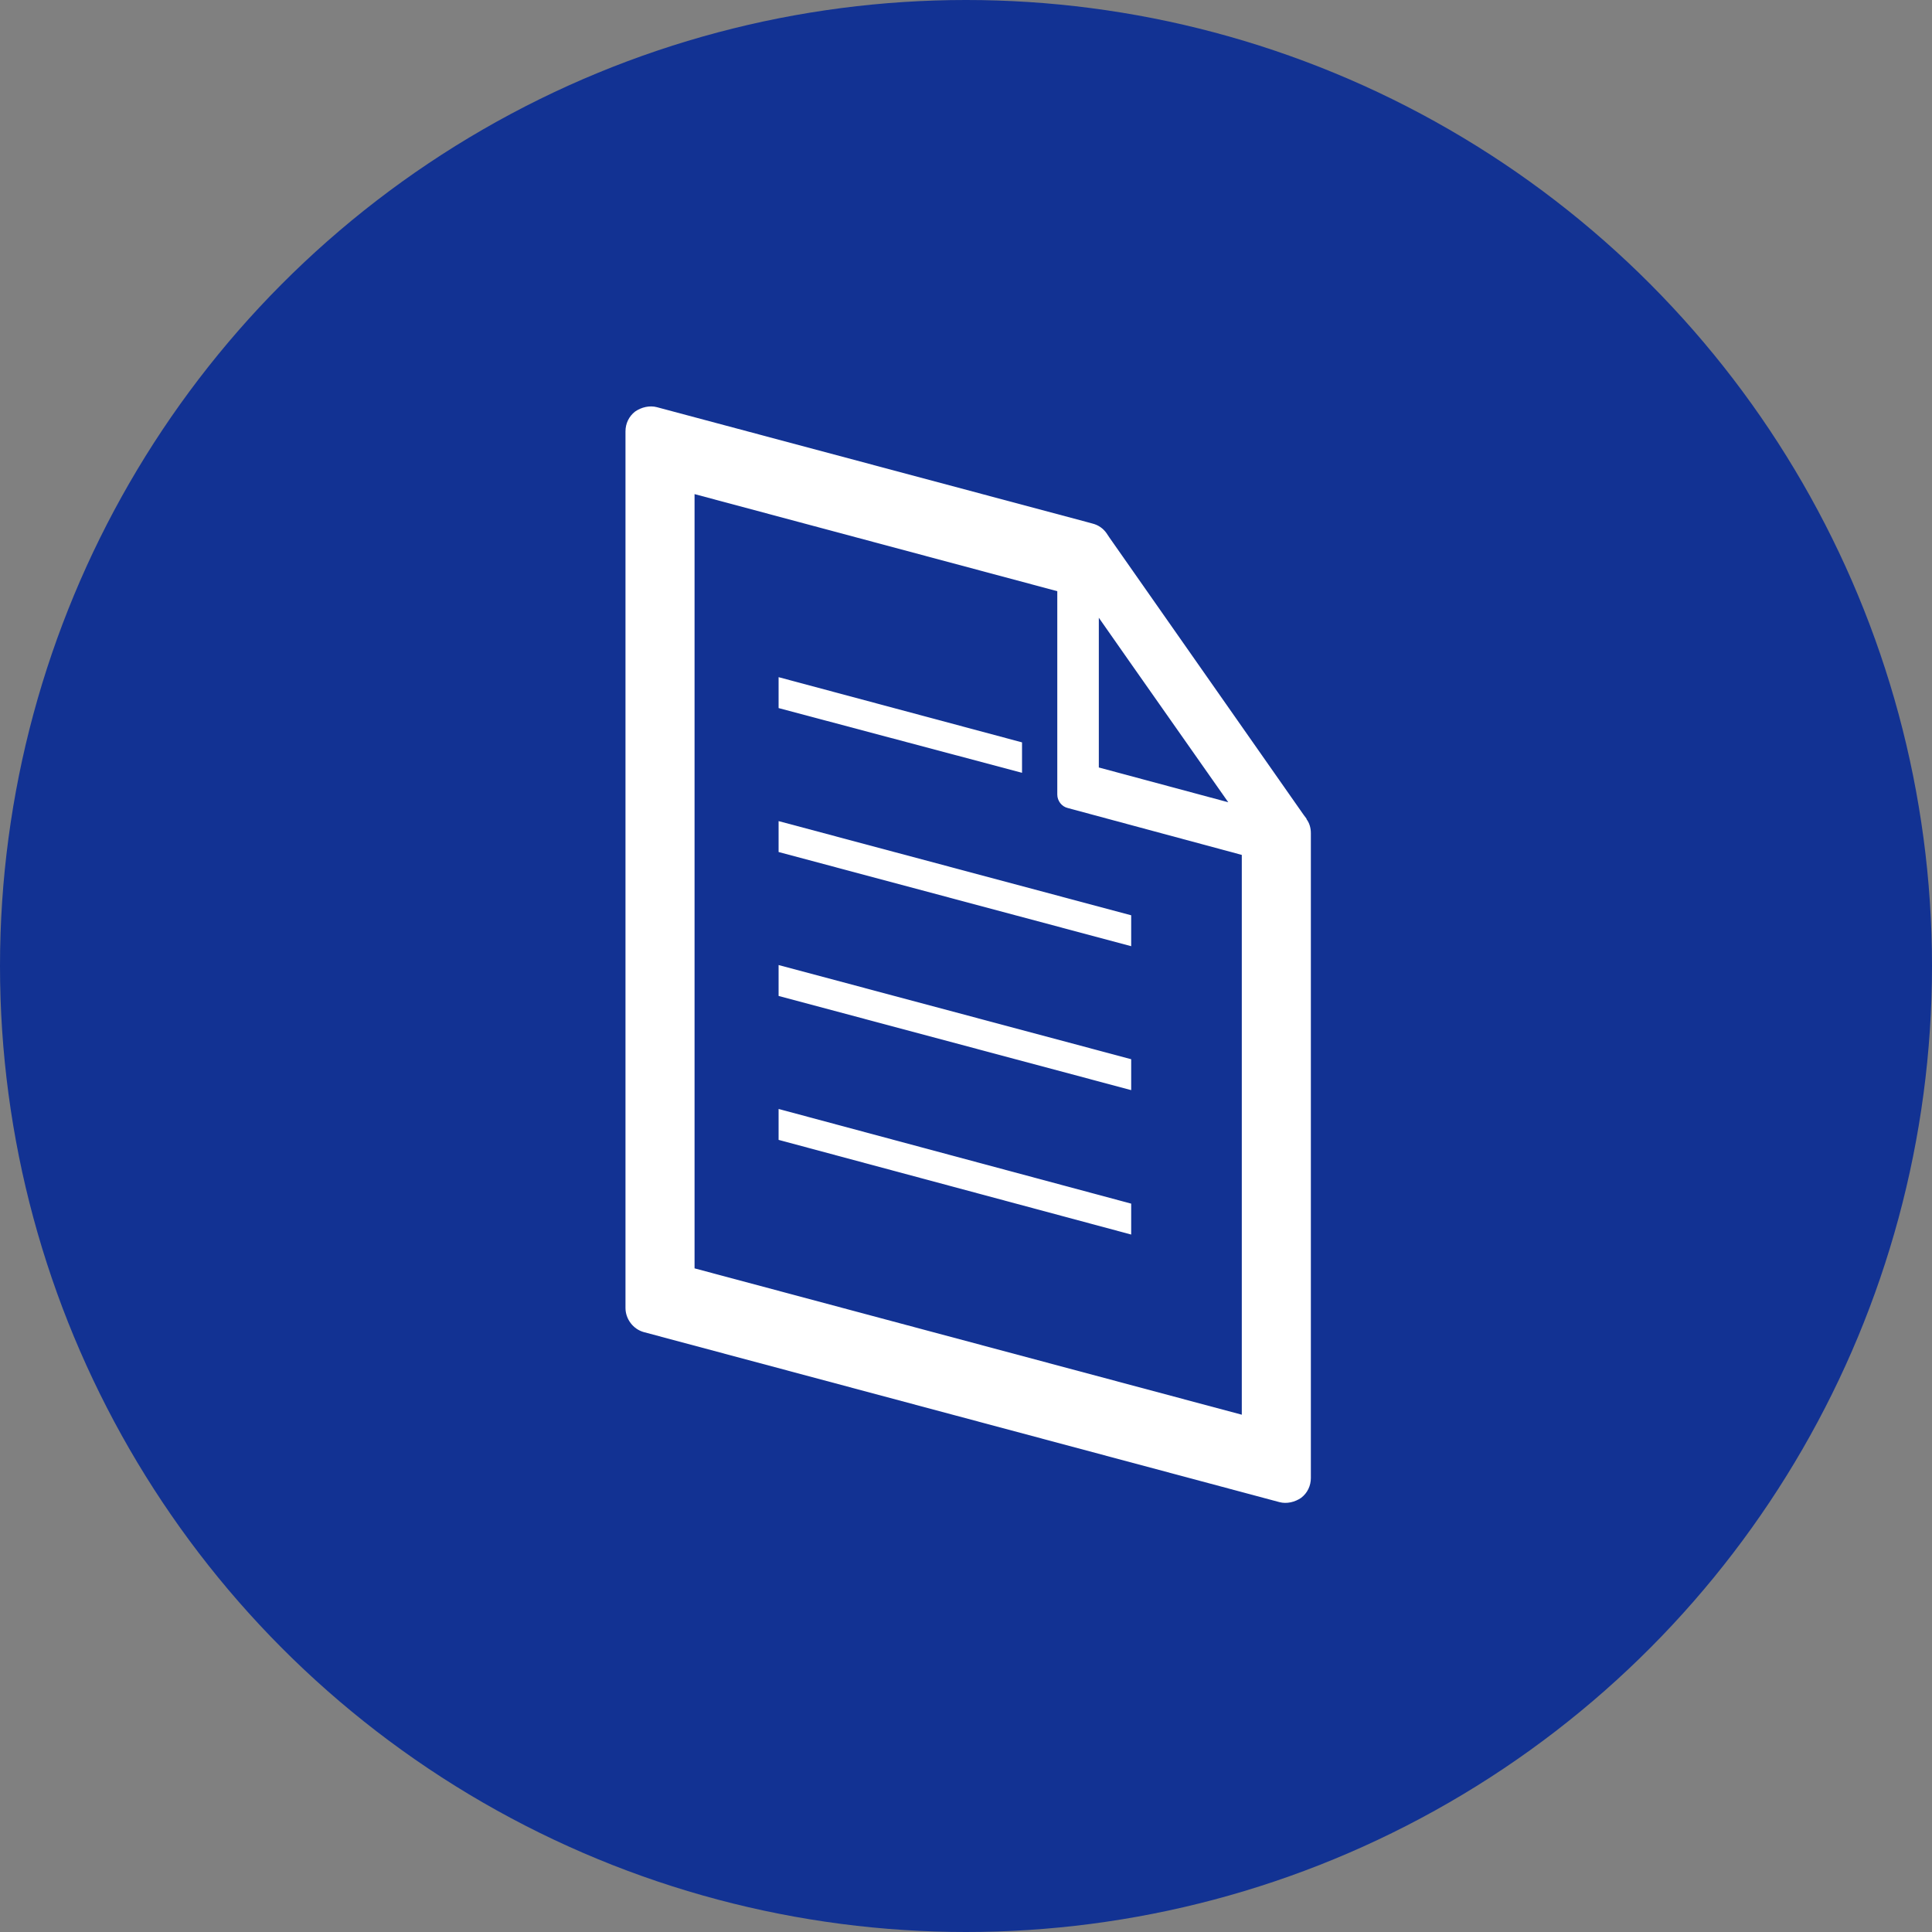
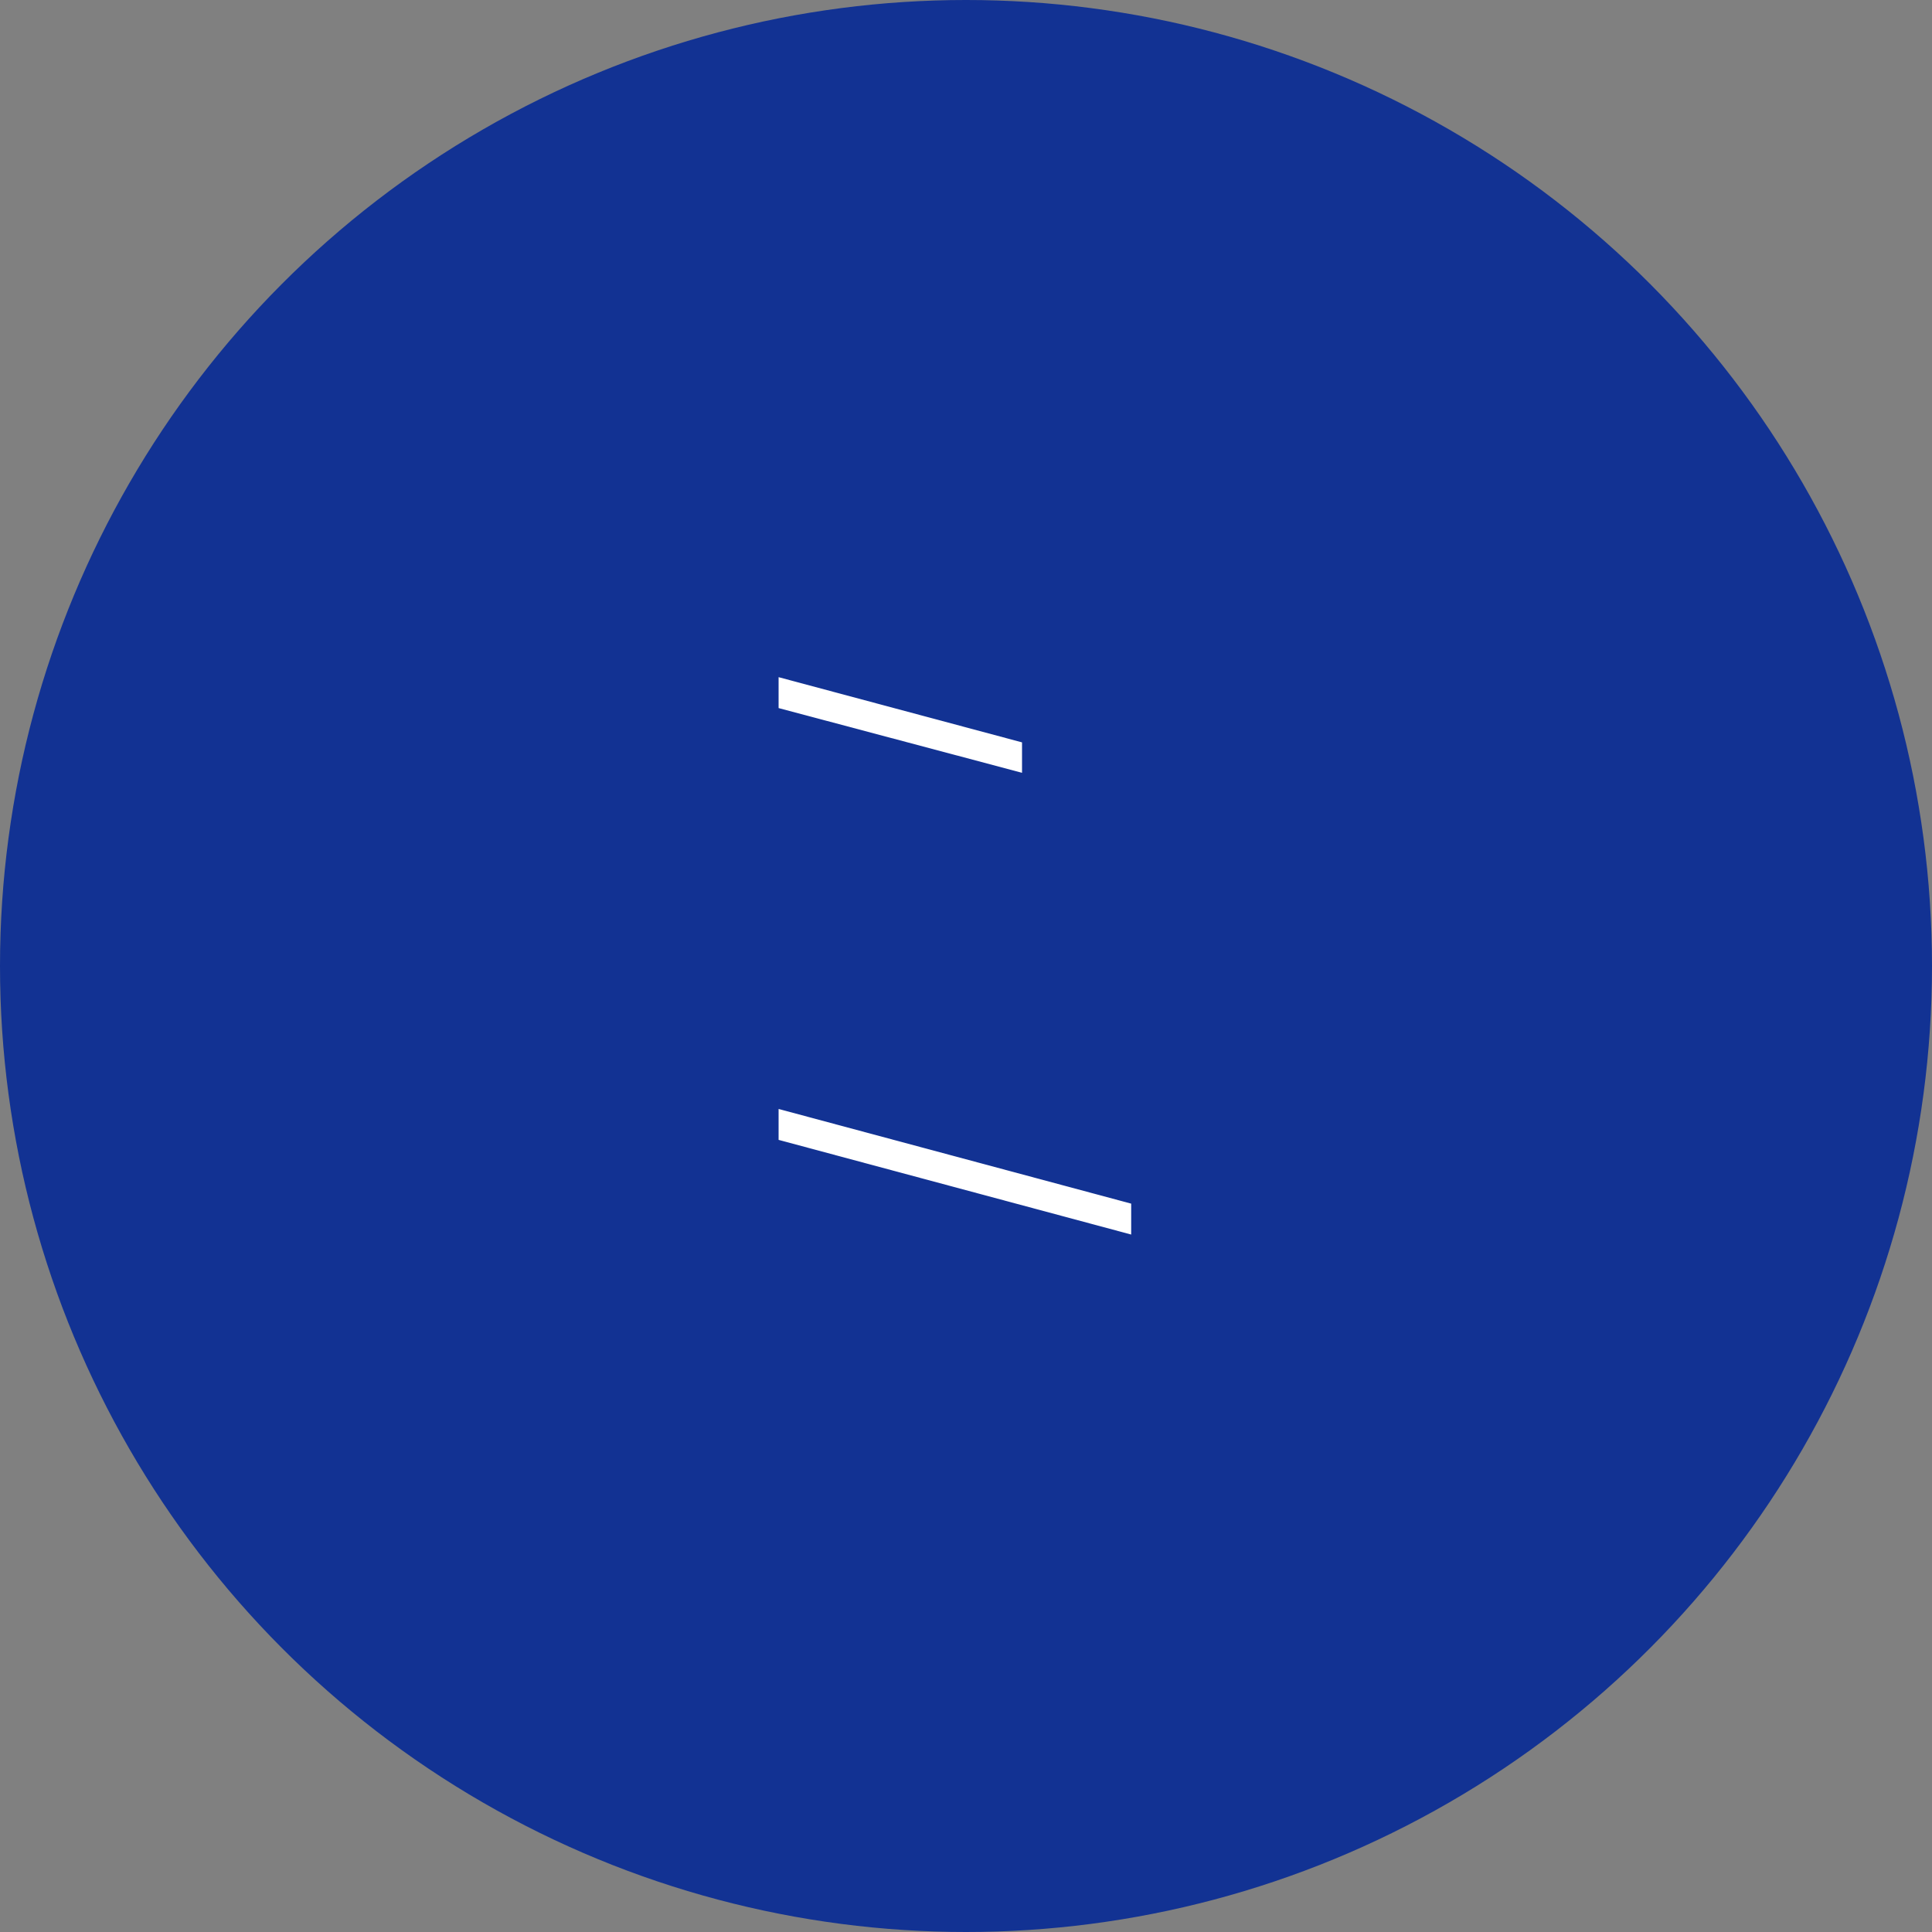
<svg xmlns="http://www.w3.org/2000/svg" id="_レイヤー_2" data-name="レイヤー 2" viewBox="0 0 40 40">
  <rect x="0" y="0" width="40" height="40" fill="#808080" stroke="none" />
  <defs>
    <style>
      .cls-1 {
        fill: #fff;
      }

      .cls-2 {
        fill: #123293;
      }
    </style>
  </defs>
  <g id="_デザイン" data-name="デザイン">
    <g>
      <circle class="cls-2" cx="20" cy="20" r="20" />
      <g>
        <polygon class="cls-1" points="16.12 23.6 23.42 25.56 23.42 24.92 16.12 22.96 16.12 23.6" />
-         <polygon class="cls-1" points="16.12 20.62 23.42 22.57 23.42 21.93 16.12 19.98 16.12 20.62" />
-         <polygon class="cls-1" points="16.12 17.64 23.42 19.59 23.42 18.95 16.12 17 16.12 17.64" />
        <polygon class="cls-1" points="21.16 15.37 16.12 14.02 16.12 14.66 21.16 16 21.16 15.37" />
-         <path class="cls-1" d="M27.05,16.95l-.06-.08s0,0,0,0l-4.02-5.74h0s-.06-.09-.06-.09c-.07-.1-.17-.17-.29-.2l-.11-.03-8.91-2.38c-.15-.04-.32,0-.45.09-.13.1-.2.25-.2.41v18.15c0,.23.16.44.38.5l13.16,3.52c.15.04.32,0,.45-.09.13-.1.2-.25.2-.41v-13.35c0-.11-.03-.21-.09-.29ZM22.75,12.79l.63.9,2.05,2.92-2.68-.72v-3.1ZM25.71,29.29l-11.33-3.03V10.23l7.51,2.01v4.21c0,.13.09.25.22.28l3.6.97v11.6Z" />
      </g>
    </g>
  </g>
</svg>